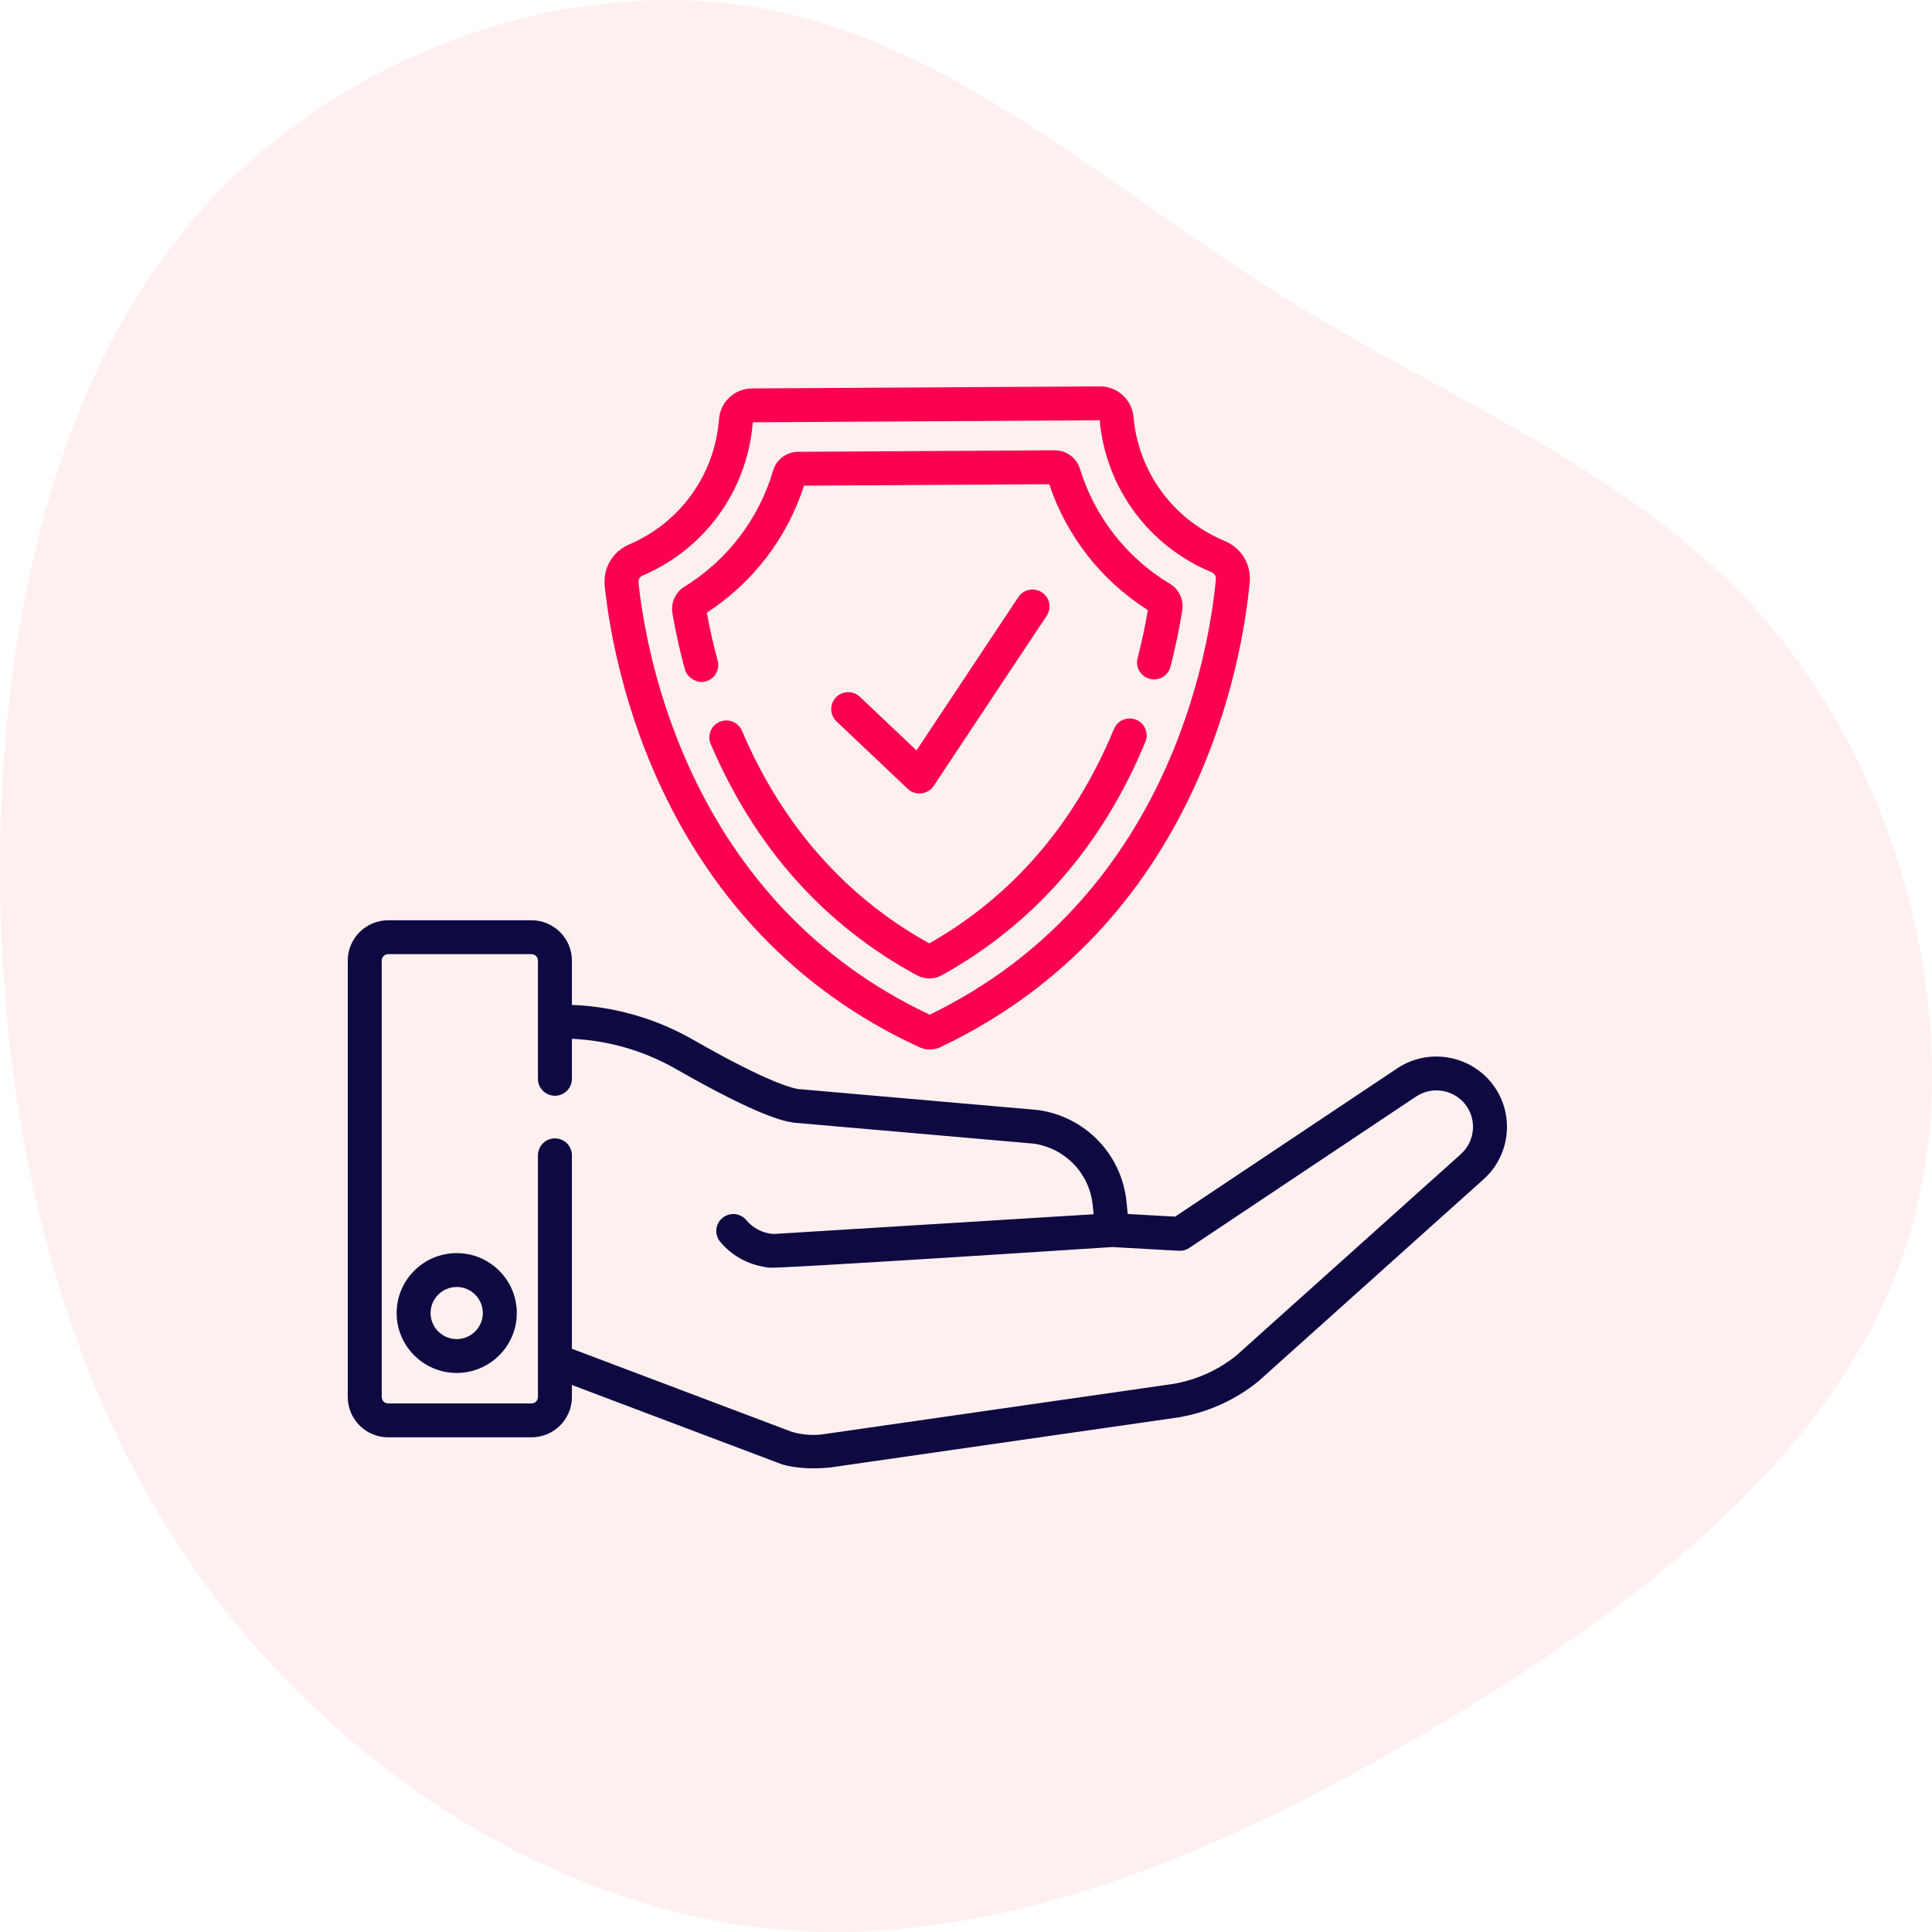
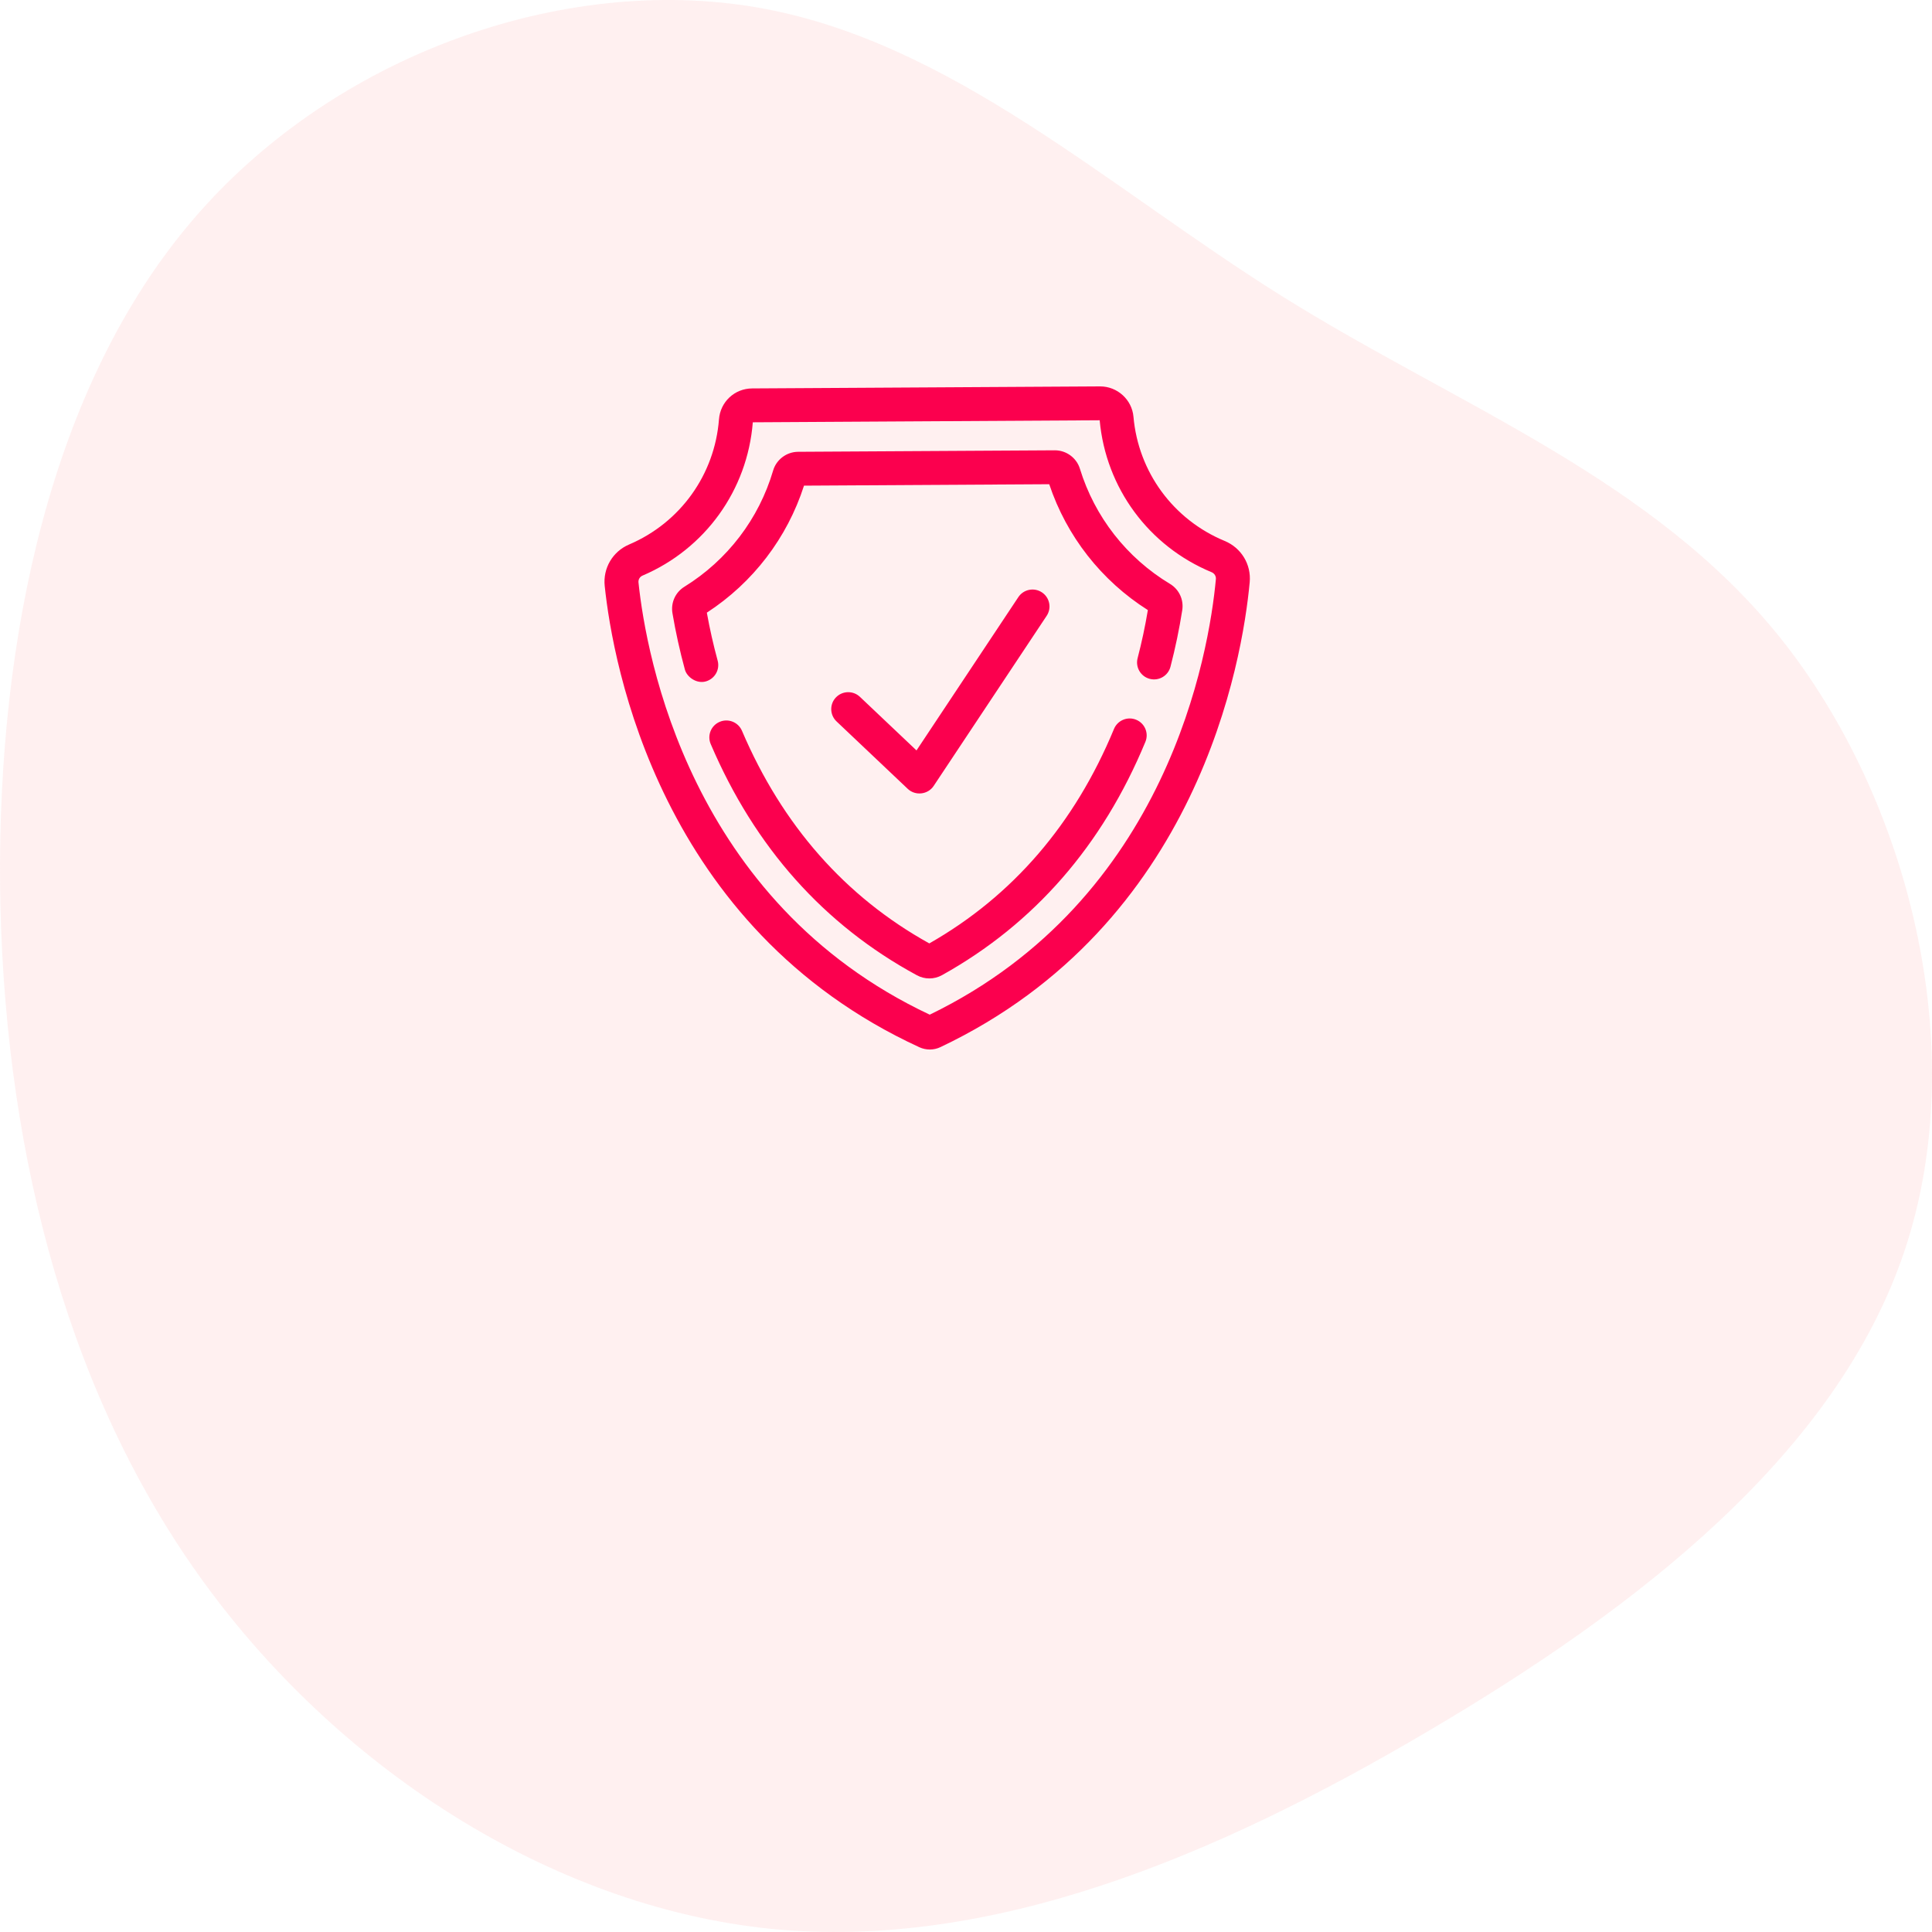
<svg xmlns="http://www.w3.org/2000/svg" width="100px" height="100px" viewBox="0 0 100 100" version="1.1">
  <title>Enhanced Security</title>
  <g id="Page-1" stroke="none" stroke-width="1" fill="none" fill-rule="evenodd">
    <g id="Mulesoft_V02" transform="translate(-682, -1237)" fill-rule="nonzero">
      <g id="Group-24" transform="translate(121, 780)">
        <g id="Group-30" transform="translate(0, 99)">
          <g id="Group-34-Copy-3" transform="translate(560, 358)">
            <g id="Enhanced-Security" transform="translate(1, 0)">
              <path d="M88.621,9.98 C97.193,17.307 101.342,29.17 99.615,39.186 C97.888,49.203 90.306,57.332 84.64,66.405 C78.975,75.478 75.268,85.515 66.97,92.159 C58.651,98.803 45.72,102.075 35.274,98.583 C24.806,95.09 16.824,84.853 10.38,73.893 C3.914,62.933 -0.972,51.29 0.165,39.889 C1.323,28.487 8.547,17.327 18.53,10.241 C28.513,3.155 41.297,0.144 54.165,0.004 C67.054,-0.117 80.049,2.653 88.621,9.98 Z" id="Path" fill="#FFCCCD" opacity="0.3" transform="translate(50, 50) rotate(-90) translate(-50, -50)" />
              <g id="shield" transform="translate(18, 20)">
                <path d="M38.945,0 C39.835,0 40.59,0.687 40.668,1.569 C40.919,4.433 42.727,6.897 45.388,7.999 C46.249,8.355 46.77,9.215 46.684,10.137 C46.308,14.179 44.043,27.858 30.678,34.198 C30.51,34.279 30.321,34.322 30.133,34.323 C29.941,34.323 29.755,34.282 29.587,34.205 C16.149,28.022 13.723,14.369 13.3,10.332 C13.203,9.41 13.711,8.546 14.563,8.183 C17.211,7.053 18.993,4.571 19.214,1.706 C19.284,0.799 20.021,0.111 20.929,0.105 L38.935,0 Z M38.919,1.753 L20.965,1.858 C20.687,5.37 18.501,8.41 15.255,9.794 C15.115,9.854 15.032,9.997 15.048,10.15 C15.445,13.934 17.702,26.68 30.123,32.519 C42.472,26.534 44.581,13.763 44.934,9.976 C44.948,9.822 44.859,9.679 44.714,9.618 C41.456,8.269 39.238,5.257 38.919,1.753 Z M39.66,17.73 C39.846,17.283 40.359,17.069 40.808,17.254 C41.257,17.439 41.471,17.951 41.285,18.398 C39.069,23.757 35.528,27.819 30.762,30.472 C30.556,30.587 30.33,30.644 30.103,30.644 C29.882,30.644 29.661,30.589 29.458,30.479 C24.656,27.88 21.065,23.853 18.786,18.511 C18.596,18.066 18.804,17.551 19.251,17.362 C19.697,17.172 20.213,17.379 20.404,17.825 C22.492,22.719 25.754,26.421 30.101,28.831 C34.414,26.374 37.629,22.64 39.66,17.73 Z M34.71,10.906 C34.978,10.503 35.524,10.393 35.928,10.66 C36.333,10.927 36.443,11.472 36.175,11.875 L30.325,20.682 C30.028,21.129 29.378,21.203 28.987,20.833 C28.986,20.832 28.233,20.119 27.409,19.338 L27.053,19.001 C26.161,18.157 25.299,17.34 25.299,17.34 C24.947,17.006 24.932,16.451 25.266,16.1 C25.601,15.749 26.157,15.735 26.509,16.068 L29.438,18.842 Z M36.603,3.308 C37.192,3.308 37.722,3.698 37.895,4.259 C38.662,6.755 40.318,8.873 42.56,10.223 C43.029,10.506 43.278,11.04 43.193,11.583 C43.041,12.555 42.836,13.539 42.584,14.509 C42.463,14.978 41.983,15.26 41.513,15.138 C41.043,15.017 40.761,14.538 40.882,14.069 C41.097,13.243 41.276,12.406 41.413,11.578 C39.007,10.054 37.208,7.757 36.308,5.063 L23.615,5.137 C22.745,7.843 20.973,10.159 18.586,11.711 C18.734,12.538 18.922,13.372 19.146,14.195 C19.273,14.662 18.996,15.142 18.528,15.271 C18.051,15.402 17.555,15.045 17.449,14.655 C17.186,13.688 16.97,12.707 16.806,11.738 C16.715,11.195 16.957,10.659 17.423,10.371 C19.649,8.994 21.281,6.857 22.018,4.352 C22.184,3.787 22.714,3.389 23.306,3.385 L36.595,3.308 Z" id="Combined-Shape" fill="#FB004E" />
-                 <path d="M9.51,27.633 C10.664,27.633 11.602,28.569 11.602,29.72 L11.602,32.013 C13.794,32.097 15.951,32.716 17.866,33.811 C21.251,35.748 22.658,36.229 23.189,36.345 L23.274,36.362 L23.31,36.368 L35.69,37.45 L35.737,37.456 C38.184,37.801 40.064,39.756 40.308,42.209 L40.371,42.836 L42.824,42.973 L54.314,35.302 C55.975,34.189 58.243,34.627 59.37,36.278 C60.4,37.787 60.144,39.84 58.775,41.052 L47.161,51.472 C47.151,51.481 47.14,51.49 47.129,51.499 C45.924,52.479 44.475,53.127 42.939,53.372 C42.934,53.373 42.93,53.374 42.925,53.374 C42.925,53.374 41.26,53.613 38.943,53.947 L38.264,54.044 C37.222,54.194 36.078,54.359 34.911,54.526 L34.131,54.639 C34.001,54.657 33.871,54.676 33.741,54.695 L32.96,54.807 C30.887,55.105 28.883,55.393 27.397,55.607 L26.865,55.683 C25.685,55.853 24.944,55.96 24.943,55.96 C23.327,56.112 22.448,55.784 22.424,55.775 L11.602,51.687 L11.602,52.309 C11.602,53.46 10.663,54.396 9.51,54.396 L2.092,54.396 C0.939,54.396 0,53.46 0,52.309 L0,29.72 C0,28.569 0.939,27.633 2.092,27.633 Z M9.51,29.386 L2.092,29.386 C1.908,29.386 1.758,29.536 1.758,29.72 L1.758,52.309 C1.758,52.493 1.908,52.643 2.092,52.643 L9.51,52.643 C9.694,52.643 9.844,52.493 9.844,52.309 L9.844,39.8 C9.844,39.315 10.237,38.923 10.723,38.923 C11.208,38.923 11.602,39.315 11.602,39.8 L11.602,49.812 L23.01,54.121 C23.577,54.276 24.137,54.311 24.674,54.227 C24.689,54.225 24.695,54.224 24.699,54.223 L42.668,51.639 C43.889,51.444 45.042,50.93 46.002,50.153 L57.604,39.745 C58.318,39.112 58.45,38.048 57.916,37.264 C57.332,36.407 56.155,36.181 55.293,36.759 L43.557,44.593 C43.398,44.699 43.209,44.751 43.019,44.74 L39.573,44.547 C39.573,44.547 35.524,44.812 31.295,45.078 L30.139,45.15 C26.037,45.406 22.095,45.641 21.839,45.615 C20.834,45.511 19.924,45.049 19.279,44.277 C18.967,43.906 19.018,43.353 19.391,43.043 C19.763,42.732 20.318,42.782 20.629,43.154 C20.973,43.566 21.459,43.82 21.996,43.868 C22.006,43.869 22.018,43.87 22.029,43.871 L38.606,42.85 L38.559,42.383 C38.396,40.744 37.144,39.436 35.512,39.195 L23.13,38.113 L23.084,38.107 C22.676,38.05 21.435,37.875 16.991,35.333 C15.342,34.389 13.488,33.852 11.602,33.769 L11.602,35.839 C11.602,36.323 11.209,36.716 10.723,36.716 C10.238,36.716 9.844,36.324 9.844,35.839 L9.844,29.72 C9.844,29.536 9.694,29.386 9.51,29.386 Z M5.639,44.861 C7.354,44.861 8.749,46.252 8.749,47.963 C8.749,49.673 7.354,51.064 5.639,51.064 C3.925,51.064 2.53,49.673 2.53,47.963 C2.53,46.252 3.925,44.861 5.639,44.861 Z M5.639,46.614 C4.894,46.614 4.287,47.219 4.287,47.963 C4.287,48.706 4.894,49.311 5.639,49.311 C6.385,49.311 6.991,48.706 6.991,47.963 C6.991,47.219 6.385,46.614 5.639,46.614 Z" id="Combined-Shape" fill="#0E0941" />
              </g>
            </g>
          </g>
        </g>
      </g>
    </g>
  </g>
</svg>